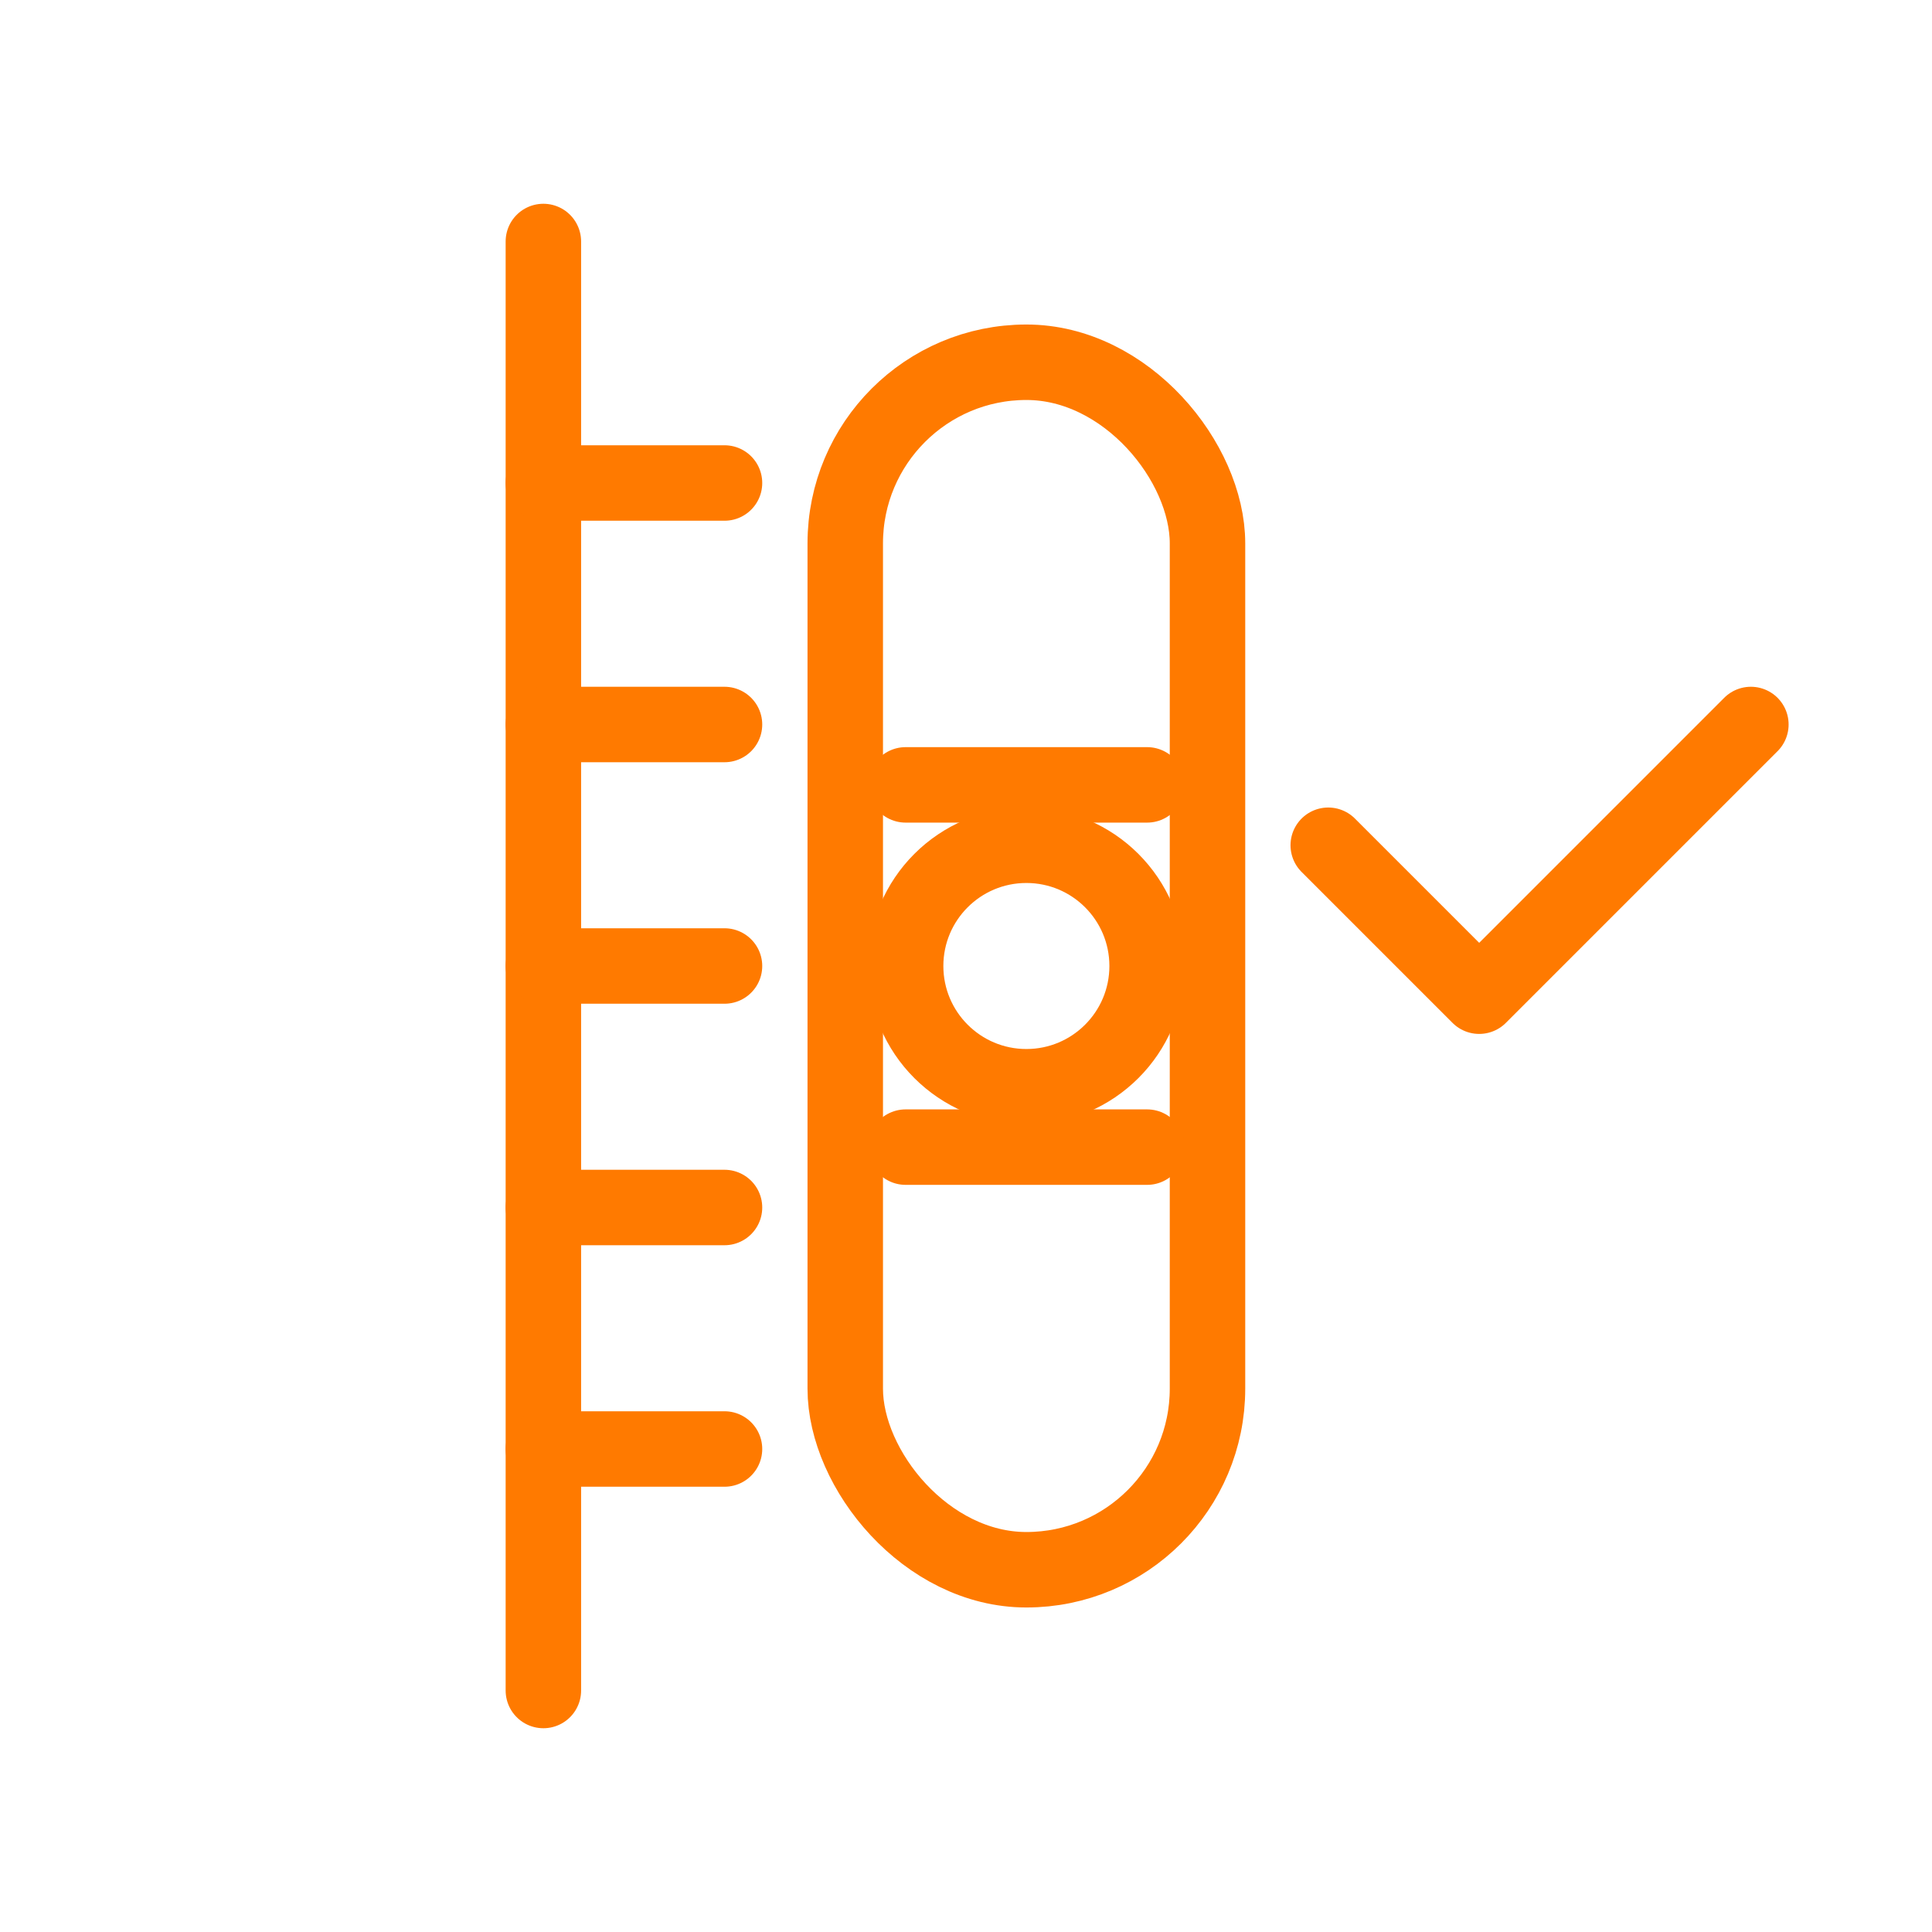
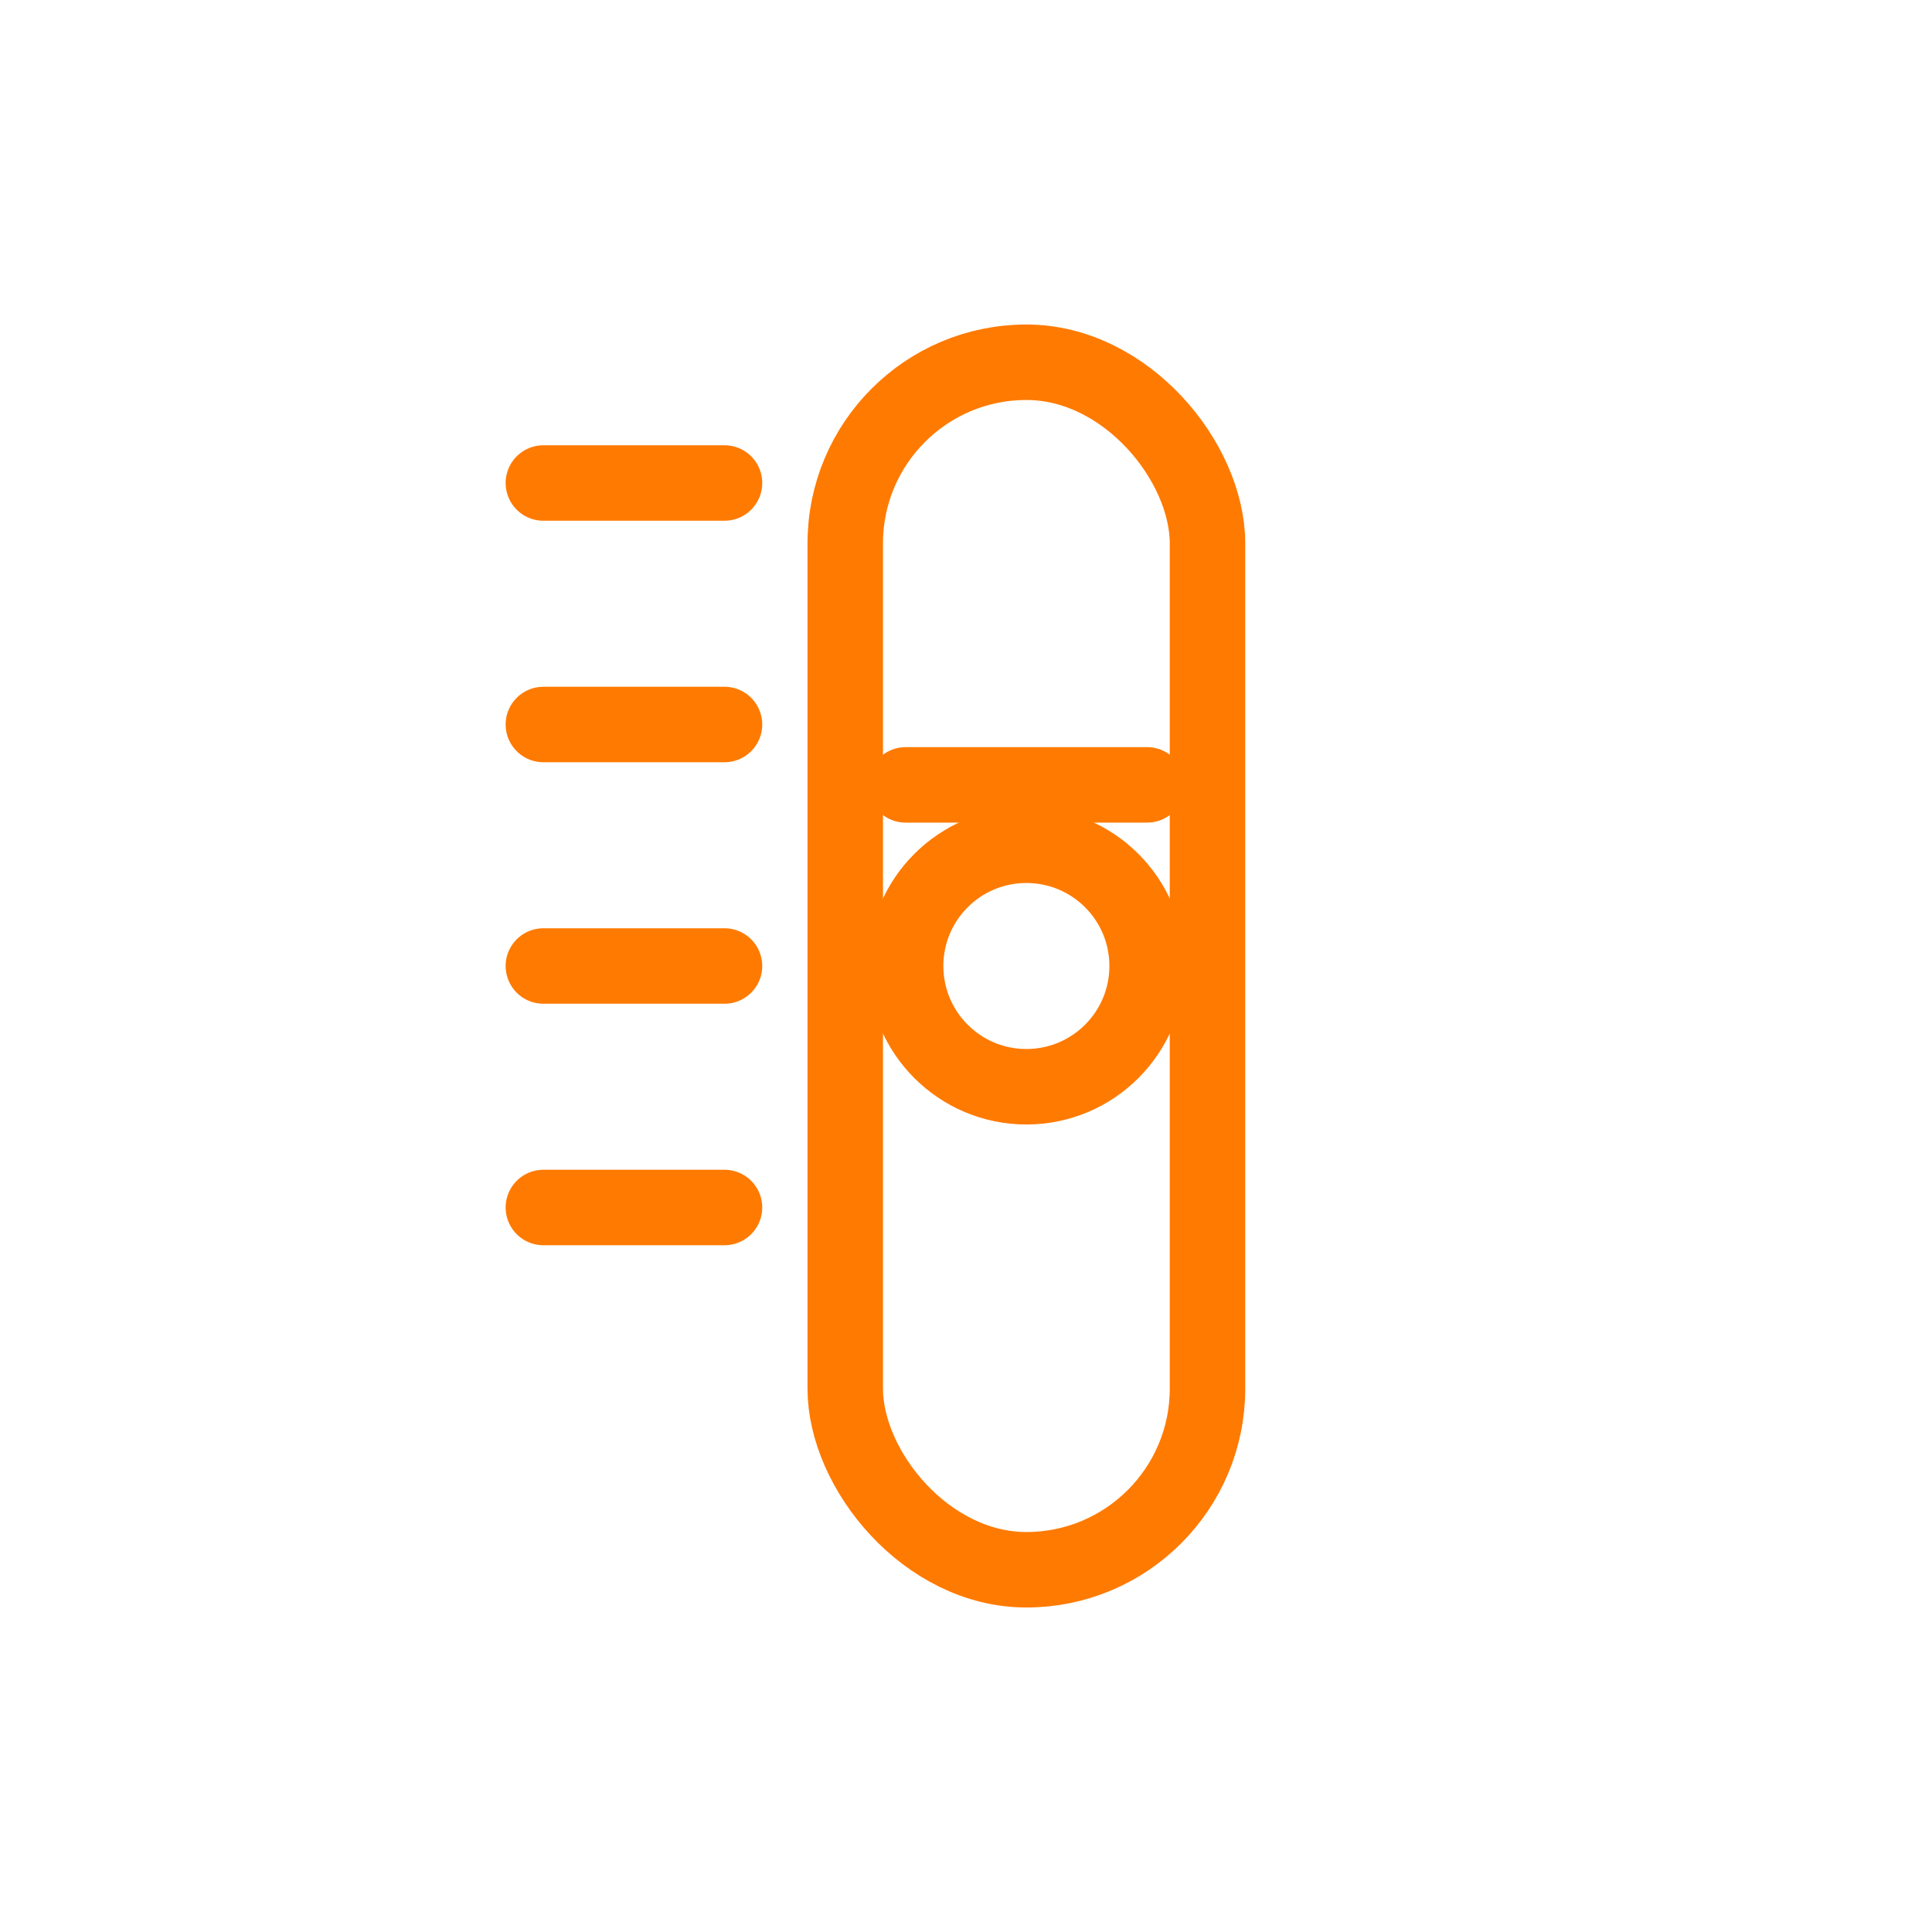
<svg xmlns="http://www.w3.org/2000/svg" width="96" height="96" viewBox="0 0 64 64" fill="none" style="--accent:#FF7A00">
  <title>Контроль вертикальности</title>
  <desc>Рейка-направляющая и вертикальный пузырьковый уровень с галочкой</desc>
  <g stroke="#FF7A00" stroke-width="2.5" stroke-linecap="round" stroke-linejoin="round">
-     <path d="M18 8 L18 56" />
    <path d="M18 16 h6" />
    <path d="M18 24 h6" />
    <path d="M18 32 h6" />
    <path d="M18 40 h6" />
-     <path d="M18 48 h6" />
    <rect x="28" y="12" width="12" height="40" rx="6" />
    <path d="M30 26 h8" />
-     <path d="M30 38 h8" />
    <circle cx="34" cy="32" r="4" />
-     <path d="M44 28 l5 5 l9 -9" />
  </g>
</svg>